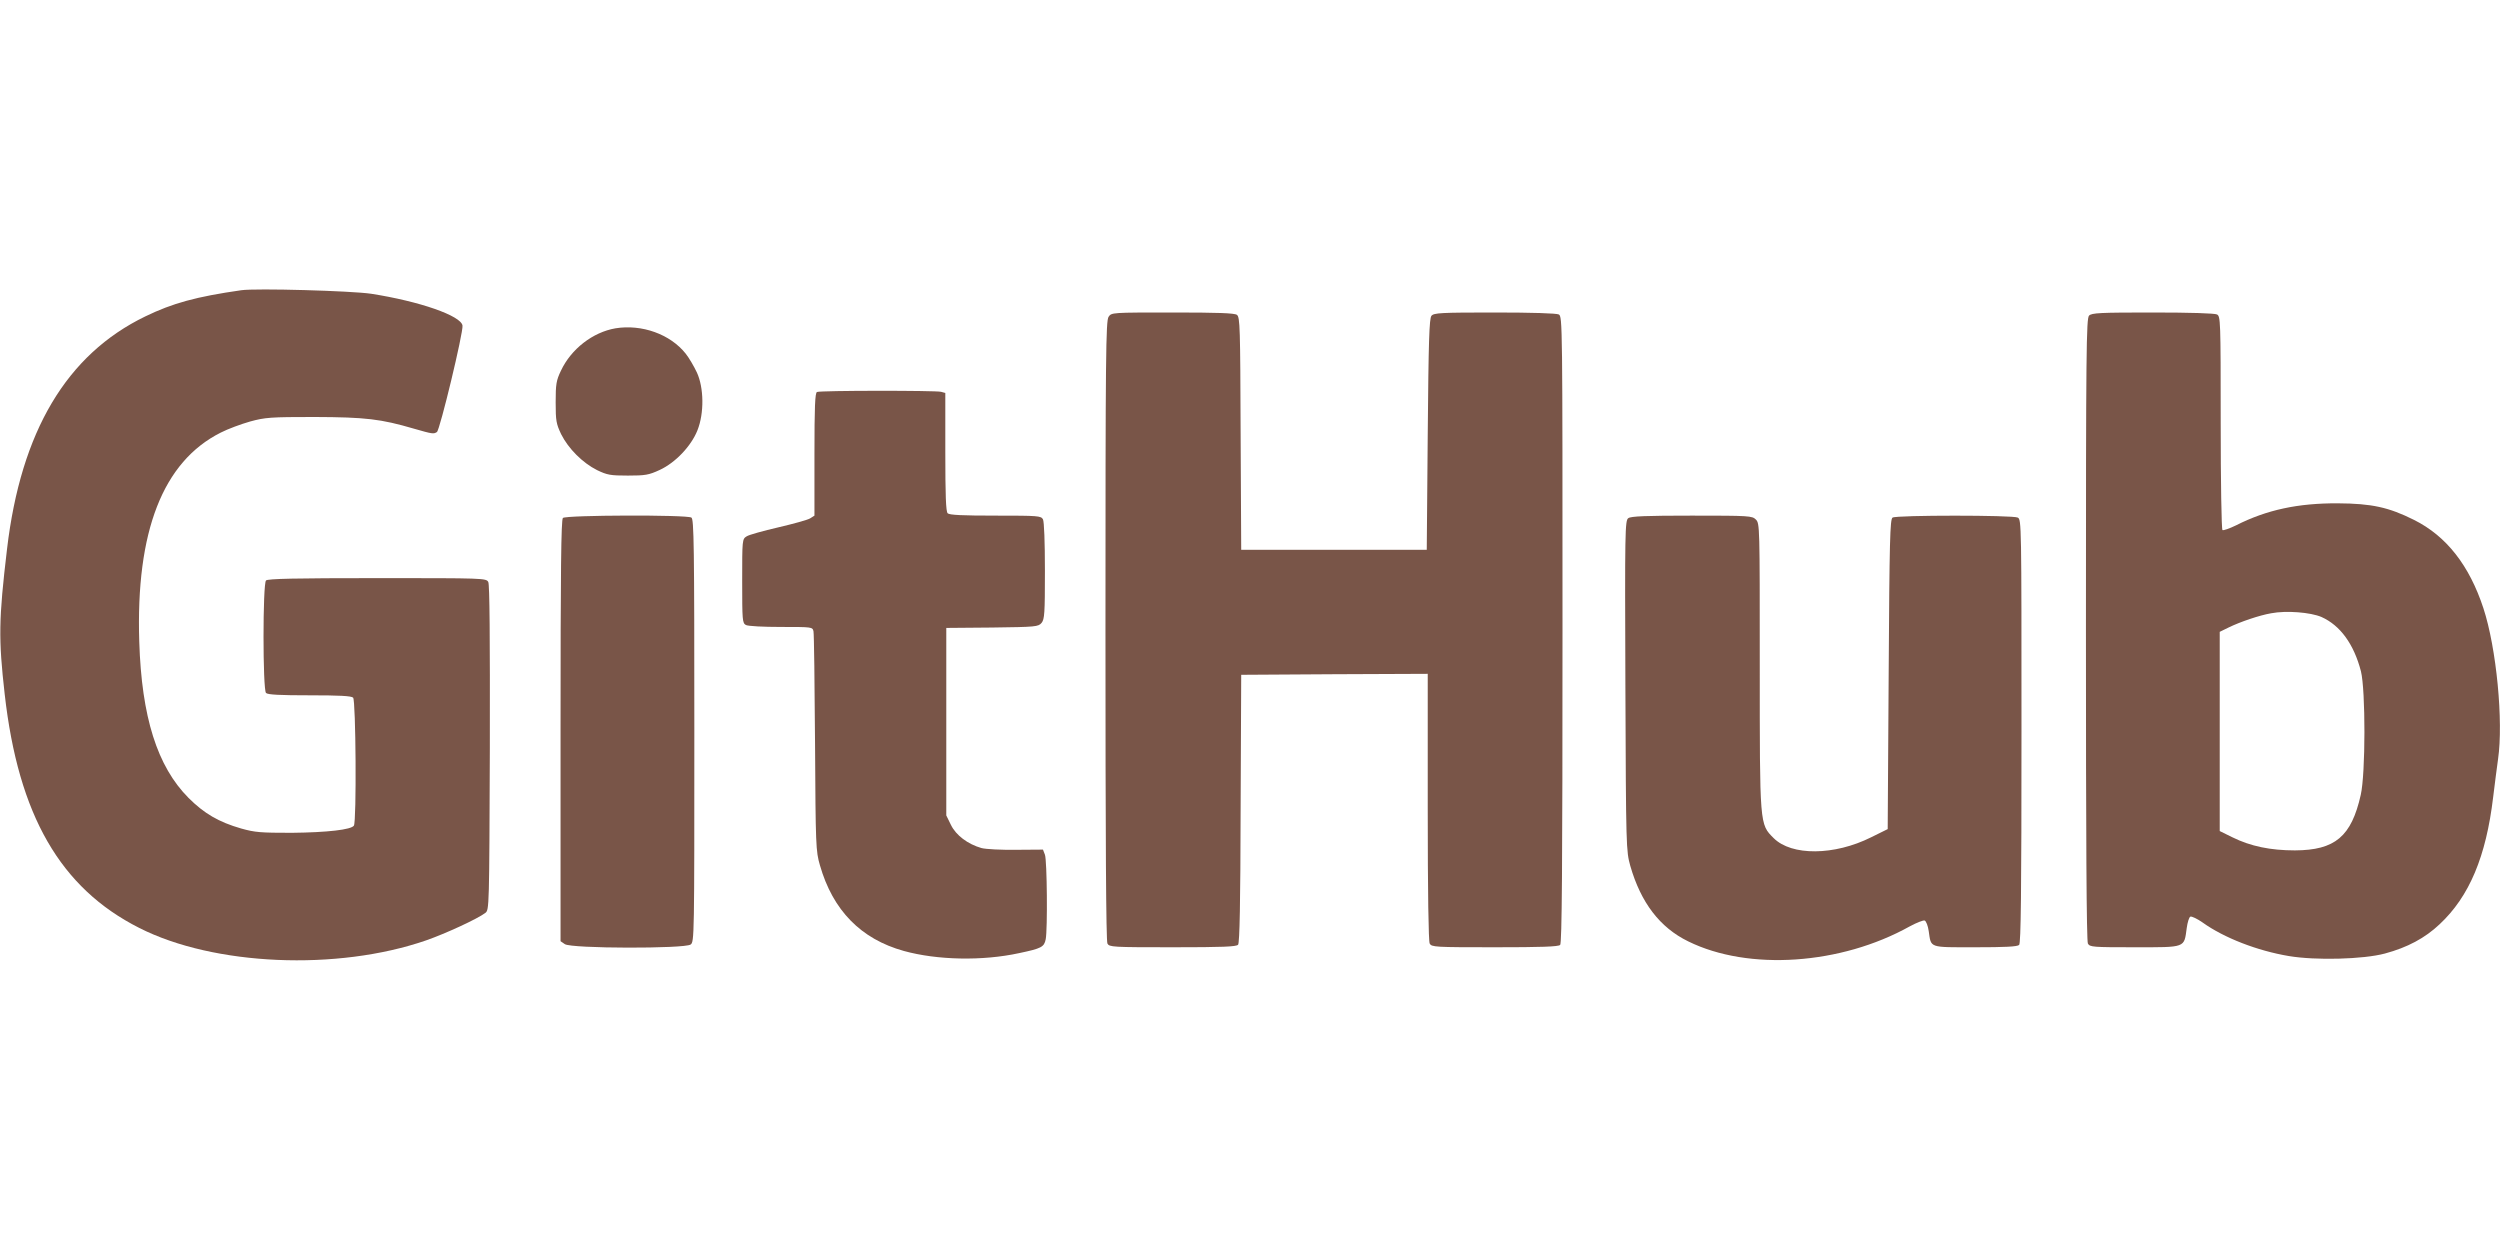
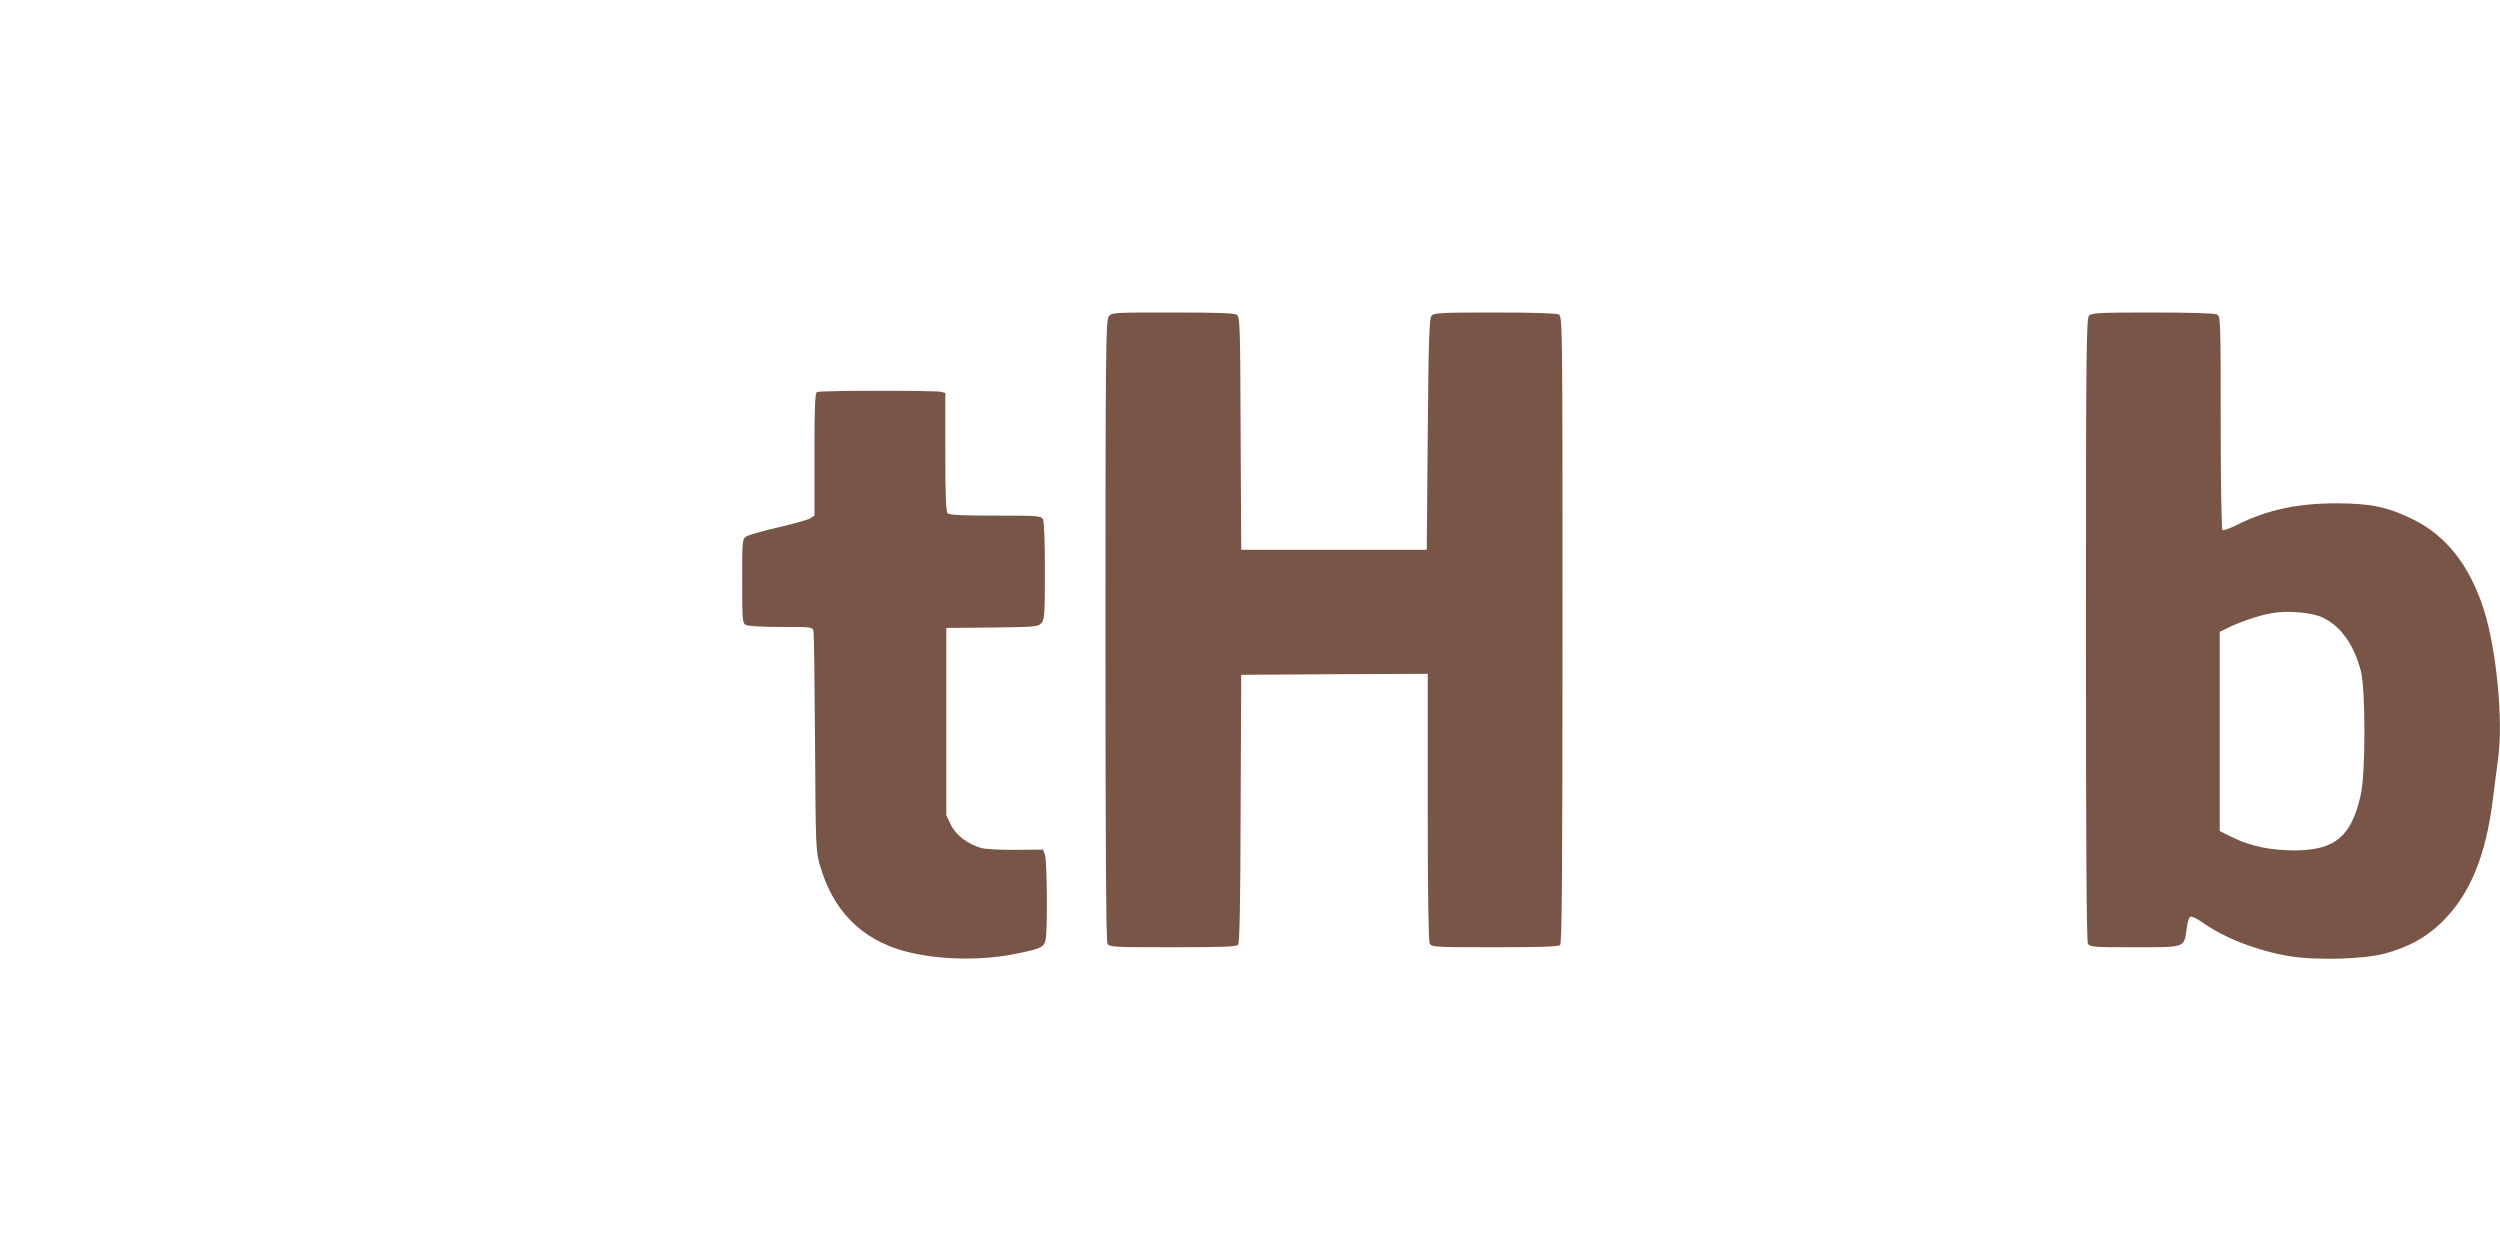
<svg xmlns="http://www.w3.org/2000/svg" version="1.0" width="1280pt" height="640pt" viewBox="0 0 1280 640" preserveAspectRatio="xMidYMid meet">
  <g transform="translate(0,640) scale(0.1,-0.1)" fill="#795548" stroke="none">
-     <path d="M1235 4914 c-230 -33 -351 -66 -491 -134 -403 -195 -637 -589 -708 -1191 -43 -362 -44 -460 -12 -743 70 -620 285 -993 689 -1197 382 -194 1013 -221 1468 -64 103 36 265 111 304 141 20 15 20 28 23 845 1 566 -1 836 -8 849 -10 20 -24 20 -568 20 -421 0 -561 -3 -570 -12 -17 -17 -17 -559 0 -576 9 -9 72 -12 223 -12 151 0 214 -3 223 -12 14 -14 18 -634 4 -655 -13 -21 -136 -35 -317 -37 -160 0 -189 2 -260 22 -115 33 -190 77 -270 157 -160 161 -240 414 -252 800 -18 565 121 921 417 1070 37 19 105 44 151 57 77 21 104 23 329 23 263 -1 339 -10 510 -60 94 -27 100 -28 117 -17 15 9 136 512 131 545 -7 50 -218 124 -468 163 -101 15 -589 29 -665 18z" />
    <path d="M5676 4778 c-14 -20 -16 -189 -16 -1606 0 -1072 3 -1590 10 -1603 10 -18 25 -19 334 -19 259 0 326 3 335 13 8 10 12 213 13 698 l3 684 478 3 477 2 0 -681 c0 -450 4 -687 10 -700 10 -18 25 -19 333 -19 238 0 326 3 335 12 9 9 12 381 12 1615 0 1574 0 1602 -19 1613 -12 6 -135 10 -329 10 -276 0 -311 -2 -323 -17 -11 -13 -15 -126 -19 -607 l-5 -591 -475 0 -475 0 -3 595 c-2 545 -3 596 -19 608 -13 9 -95 12 -329 12 -312 0 -313 0 -328 -22z" />
    <path d="M10696 4784 c-14 -14 -16 -173 -16 -1605 0 -1077 3 -1597 10 -1610 10 -18 24 -19 240 -19 264 0 252 -4 266 98 4 30 12 56 19 59 7 2 35 -11 62 -30 110 -79 281 -145 442 -172 137 -23 380 -17 492 13 115 31 205 79 280 150 152 142 238 347 274 651 8 69 20 156 25 194 28 193 -8 569 -75 773 -72 219 -189 369 -355 452 -130 65 -217 84 -390 85 -204 1 -364 -33 -522 -113 -33 -16 -64 -27 -69 -24 -5 3 -9 249 -9 549 0 528 -1 545 -19 555 -12 6 -135 10 -330 10 -268 0 -312 -2 -325 -16z m1190 -1543 c96 -43 166 -139 202 -278 24 -97 24 -523 -1 -633 -48 -213 -131 -283 -337 -284 -125 0 -227 21 -320 67 l-65 32 0 510 0 510 45 22 c59 29 159 63 218 73 78 15 202 5 258 -19z" />
-     <path d="M3151 4719 c-116 -20 -227 -106 -279 -217 -24 -50 -27 -69 -27 -162 0 -95 3 -110 28 -163 37 -74 110 -147 184 -184 52 -25 68 -28 158 -28 89 0 107 3 163 29 80 37 161 122 193 203 35 88 33 218 -3 296 -15 32 -41 76 -57 96 -79 100 -225 152 -360 130z" />
    <path d="M4183 4393 c-10 -4 -13 -77 -13 -319 l0 -314 -22 -14 c-13 -8 -86 -28 -163 -46 -77 -18 -150 -38 -162 -46 -23 -14 -23 -17 -23 -229 0 -202 1 -215 19 -225 11 -6 89 -10 180 -10 158 0 161 0 166 -22 3 -13 6 -270 8 -573 3 -527 4 -553 25 -625 66 -231 210 -378 430 -439 170 -47 402 -52 590 -11 114 24 128 31 136 71 10 50 7 405 -4 433 l-10 26 -137 -1 c-76 -1 -156 3 -178 9 -70 20 -130 65 -156 118 l-24 49 0 480 0 480 235 2 c225 3 236 4 253 24 15 19 17 48 17 266 0 149 -4 252 -10 264 -10 18 -24 19 -243 19 -168 0 -236 3 -245 12 -9 9 -12 92 -12 314 l0 302 -22 6 c-27 7 -618 7 -635 -1z" />
-     <path d="M2882 3748 c-9 -9 -12 -265 -12 -1089 l0 -1078 22 -15 c32 -23 613 -24 644 -2 19 14 19 37 19 1096 0 950 -2 1082 -15 1090 -23 15 -643 13 -658 -2z" />
-     <path d="M8337 3747 c-17 -11 -18 -66 -15 -857 3 -836 4 -846 25 -923 54 -188 151 -316 297 -387 309 -152 781 -120 1134 77 35 19 69 32 76 30 8 -3 17 -27 21 -54 13 -88 -2 -83 238 -83 152 0 216 3 225 12 9 9 12 266 12 1095 0 1060 0 1083 -19 1093 -25 13 -620 13 -641 0 -13 -8 -16 -112 -20 -802 l-5 -793 -85 -42 c-188 -94 -407 -96 -499 -4 -72 72 -71 62 -71 884 0 714 0 727 -20 747 -19 19 -33 20 -328 20 -233 0 -312 -3 -325 -13z" />
  </g>
</svg>